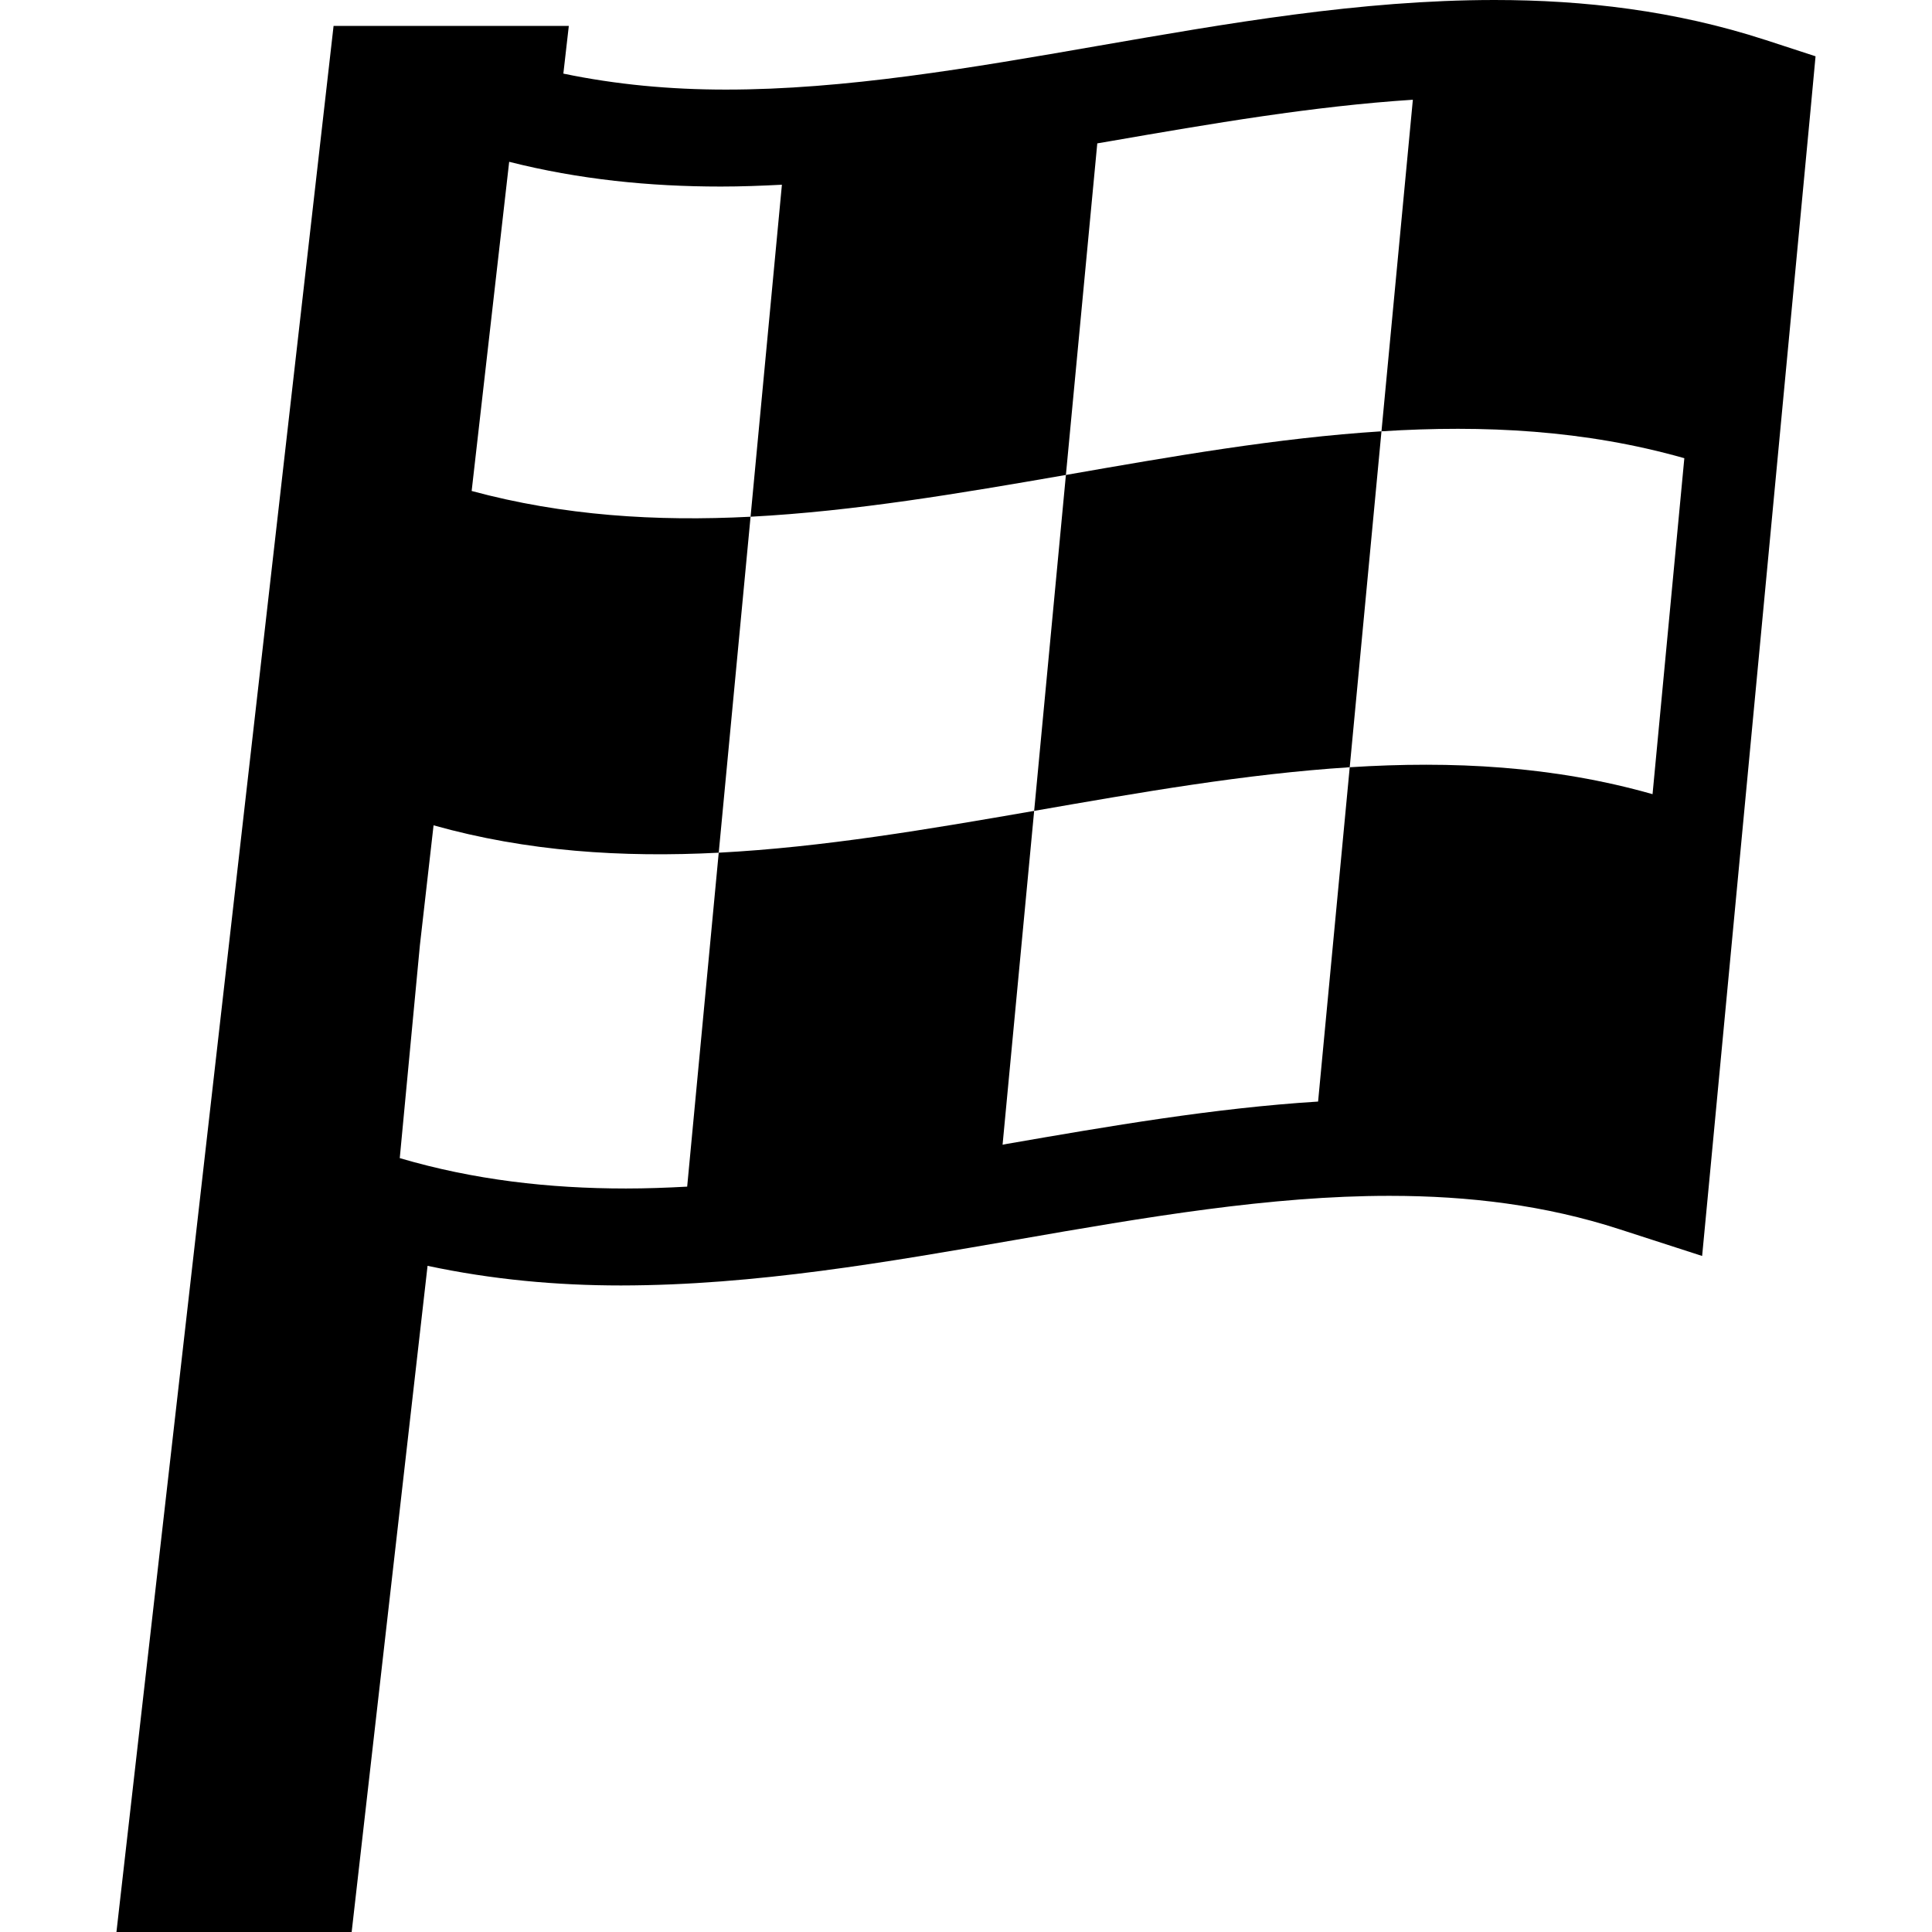
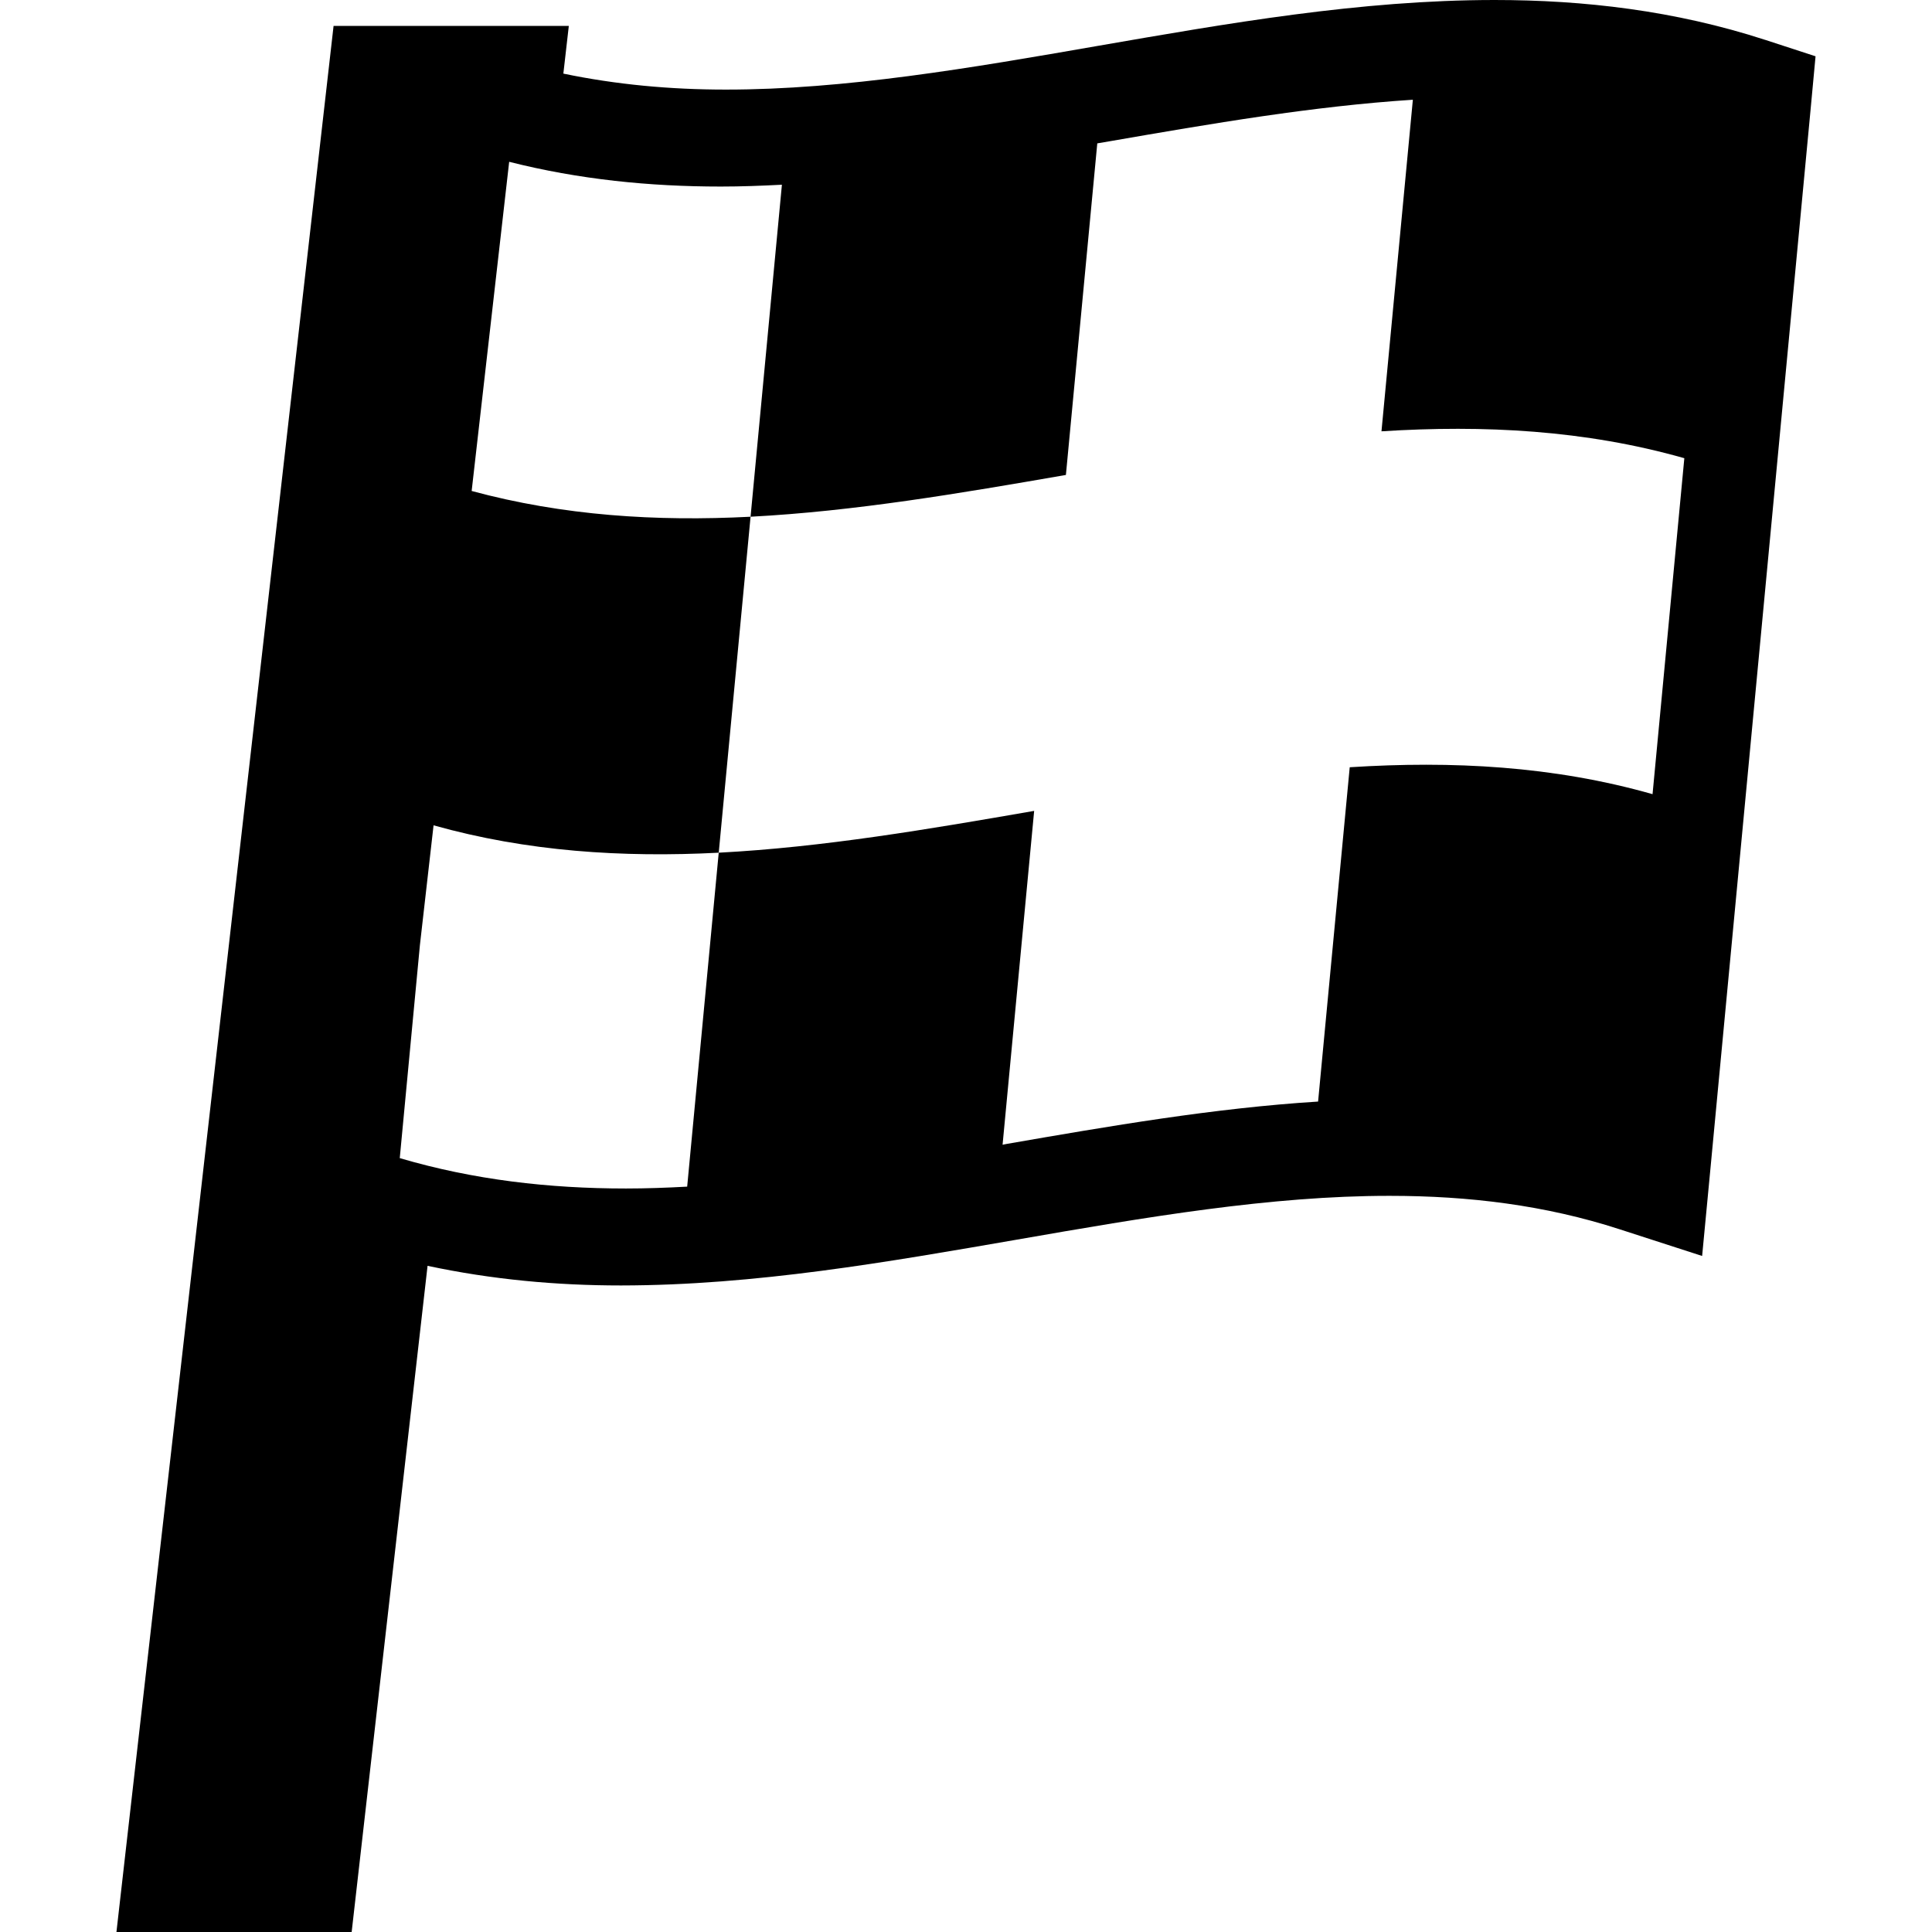
<svg xmlns="http://www.w3.org/2000/svg" height="800px" width="800px" version="1.1" id="_x32_" viewBox="0 0 512 512" xml:space="preserve">
  <style type="text/css">
	.st0{fill:#000000;}
</style>
  <g>
-     <path class="st0" d="M282.475,125.865c-2.794,29.678-5.611,59.35-8.413,89.028c27.967-4.862,55.95-9.799,83.629-11.564   c2.802-29.686,5.596-59.35,8.414-89.029C338.426,116.057,310.45,120.987,282.475,125.865z" />
    <path class="st0" d="M467.75,10.549h-0.014C443.896,2.81,419.821,0,396.042,0c-35.67,0.015-70.786,6.217-104.91,12.125   c-34.139,5.952-67.324,11.632-98.798,11.617c-14.707,0-29.02-1.318-43.038-4.234l1.446-12.64H88.401L30.86,512h62.334   l20.114-176.543c17.092,3.65,34.23,5.203,51.247,5.203c35.661-0.03,70.778-6.233,104.917-12.14   c34.109-5.945,67.28-11.625,98.752-11.61h0.061c21.007,0,41.243,2.476,60.91,8.853l21.886,7.081l2.264-23.795   c8.815-93.209,17.615-186.388,26.438-279.582l0.492-5.286l0.863-9.262L467.75,10.549z M437.943,210.463   c-26.271-7.482-53.11-8.86-80.252-7.134c-2.794,29.535-5.581,59.062-8.383,88.597c-27.581,1.727-55.207,6.49-82.63,11.246   l-0.984,0.197c2.786-29.512,5.573-58.986,8.368-88.476c-27.975,4.854-55.934,9.641-83.591,11.079   c-2.787,29.505-5.559,59.002-8.362,88.499c-5.422,0.296-10.844,0.493-16.228,0.493c-20.364,0-40.35-2.279-59.941-8.05   c1.787-18.819,3.559-37.623,5.339-56.442l3.62-31.754c24.756,6.959,50.035,8.573,75.572,7.254   c2.817-29.701,5.619-59.358,8.436-89.036c-24.969,1.295-49.68-0.265-73.914-6.824l9.943-87.234   c18.516,4.688,37.26,6.558,56.071,6.558c5.392,0,10.799-0.205,16.206-0.485c-2.772,29.33-5.543,58.654-8.307,87.984   c27.626-1.446,55.601-6.218,83.568-11.072c2.772-29.293,5.536-58.578,8.316-87.871c1.038-0.159,2.082-0.348,3.12-0.53   c27.165-4.71,54.087-9.33,80.51-11.034c-2.779,29.285-5.544,58.578-8.316,87.87c27.15-1.718,53.988-0.34,80.26,7.127   C443.57,151.113,440.753,180.784,437.943,210.463z" />
  </g>
</svg>